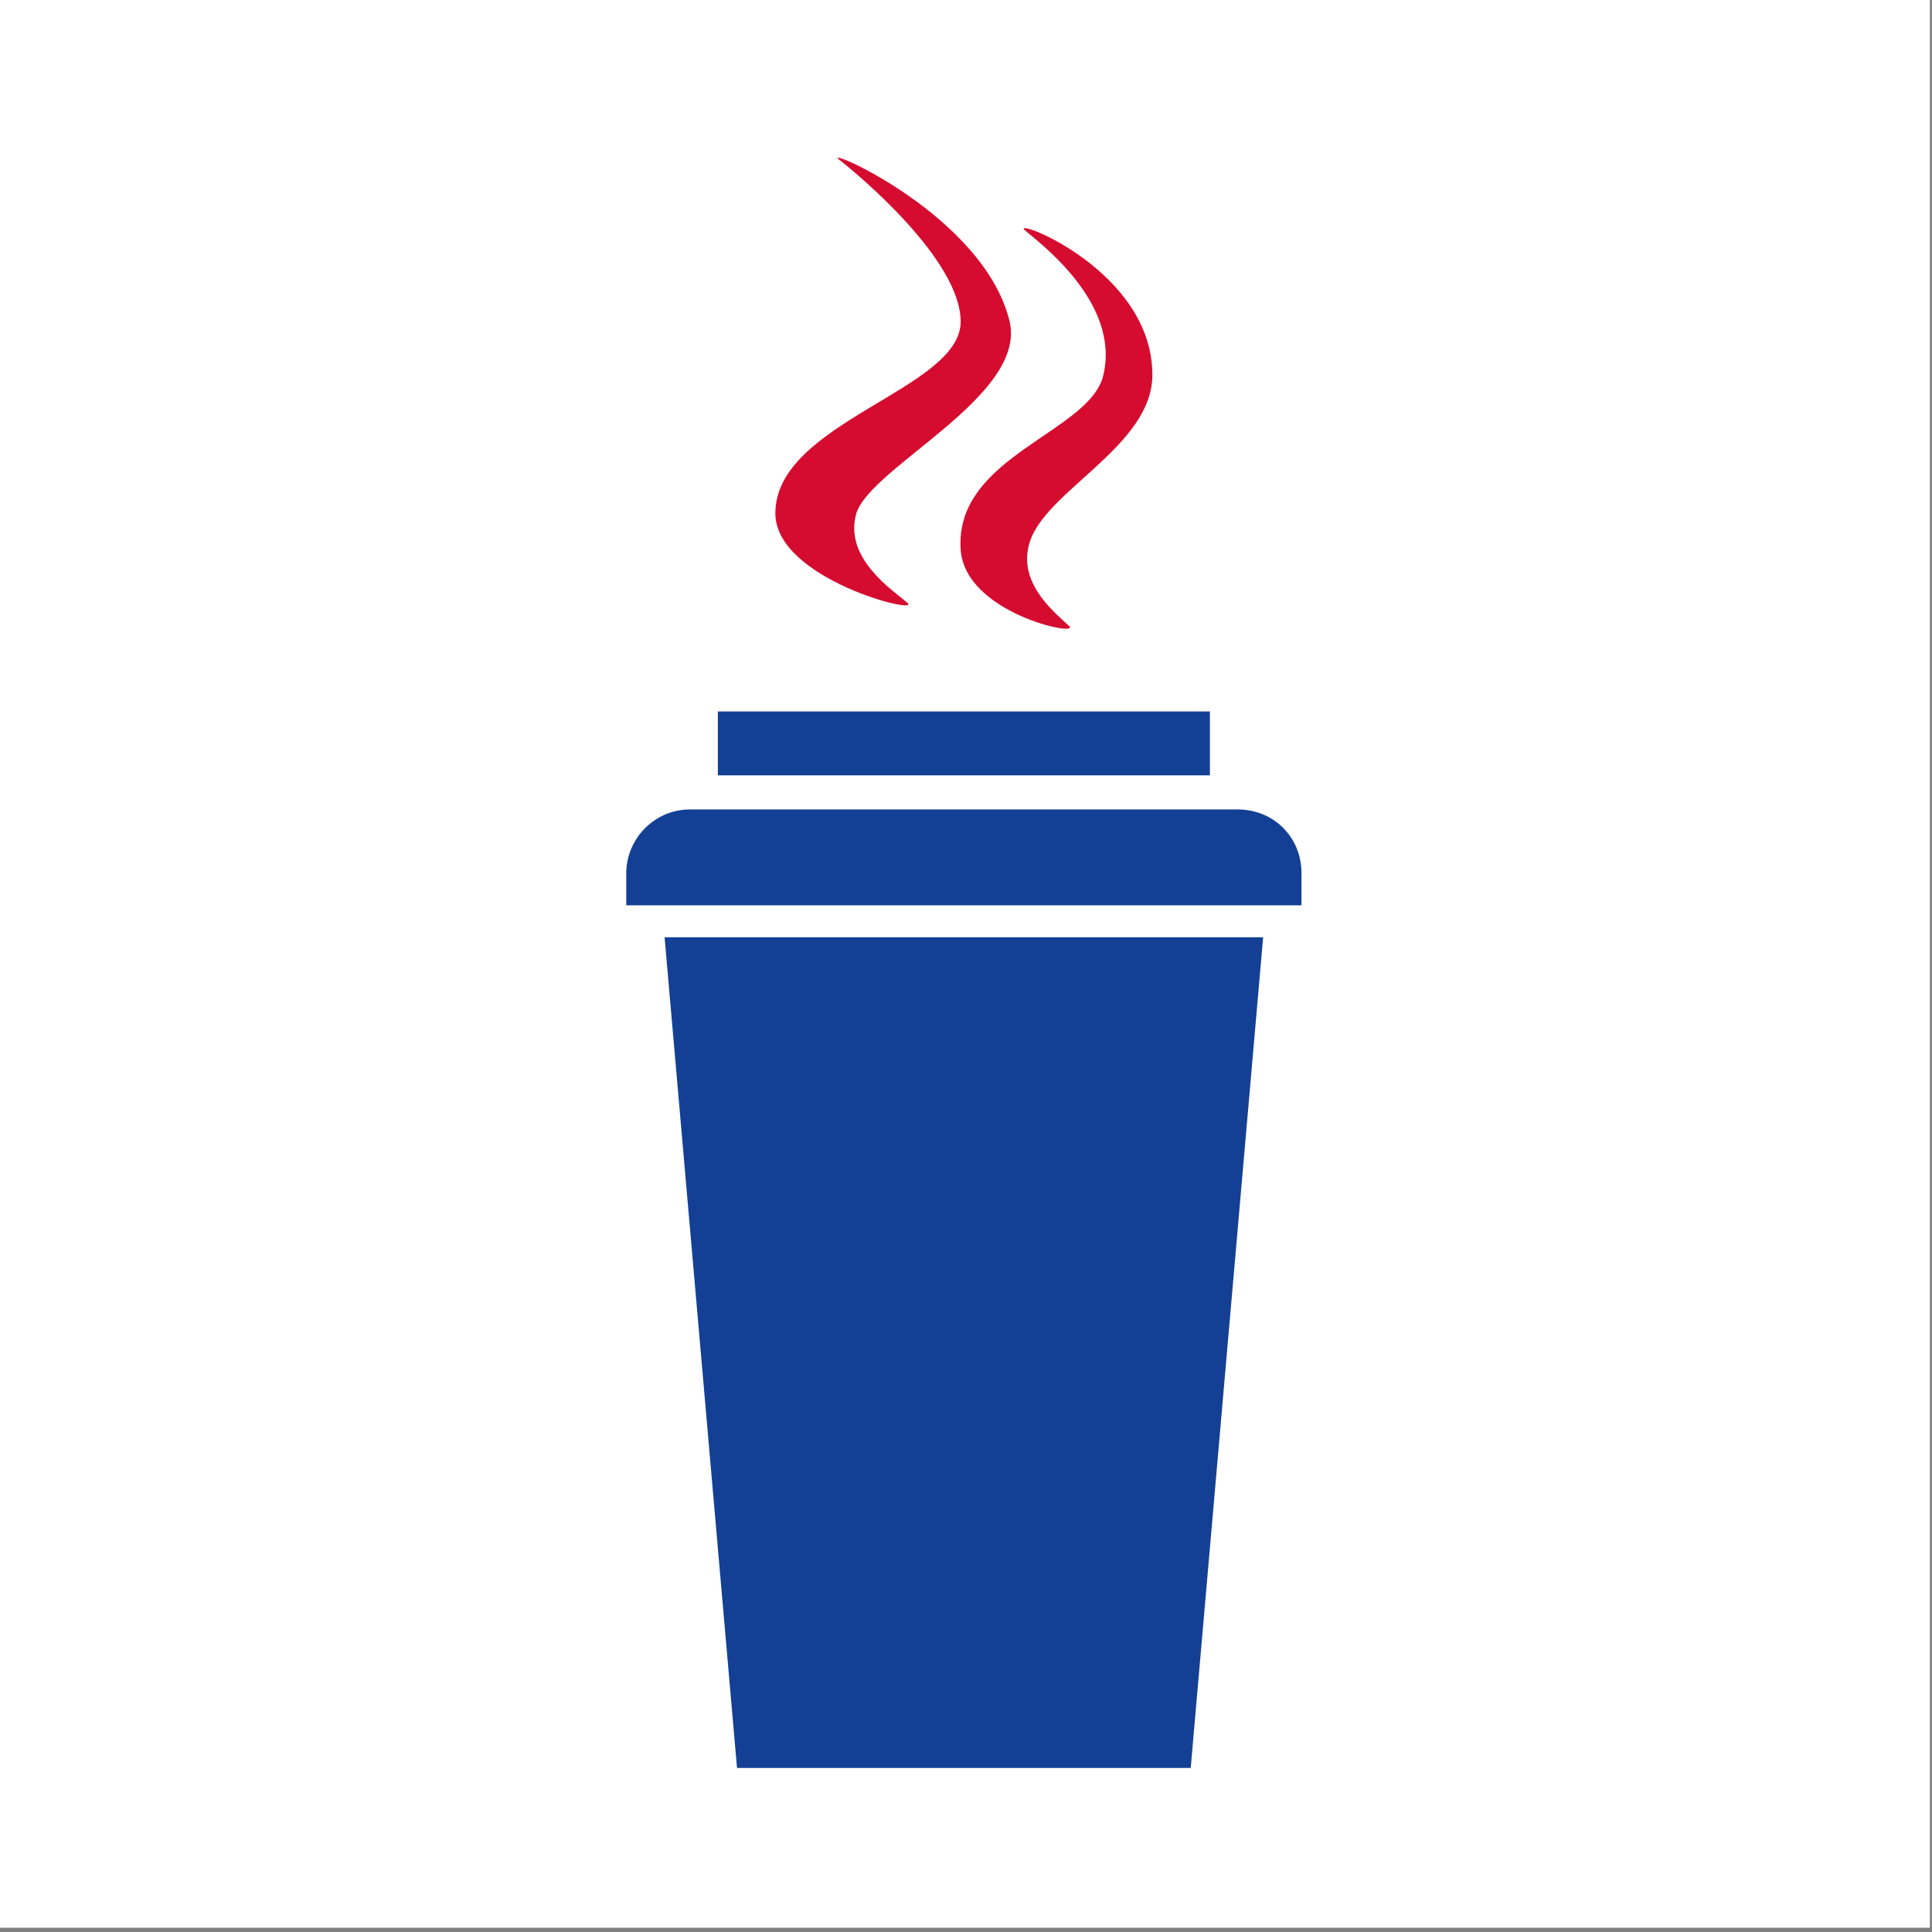
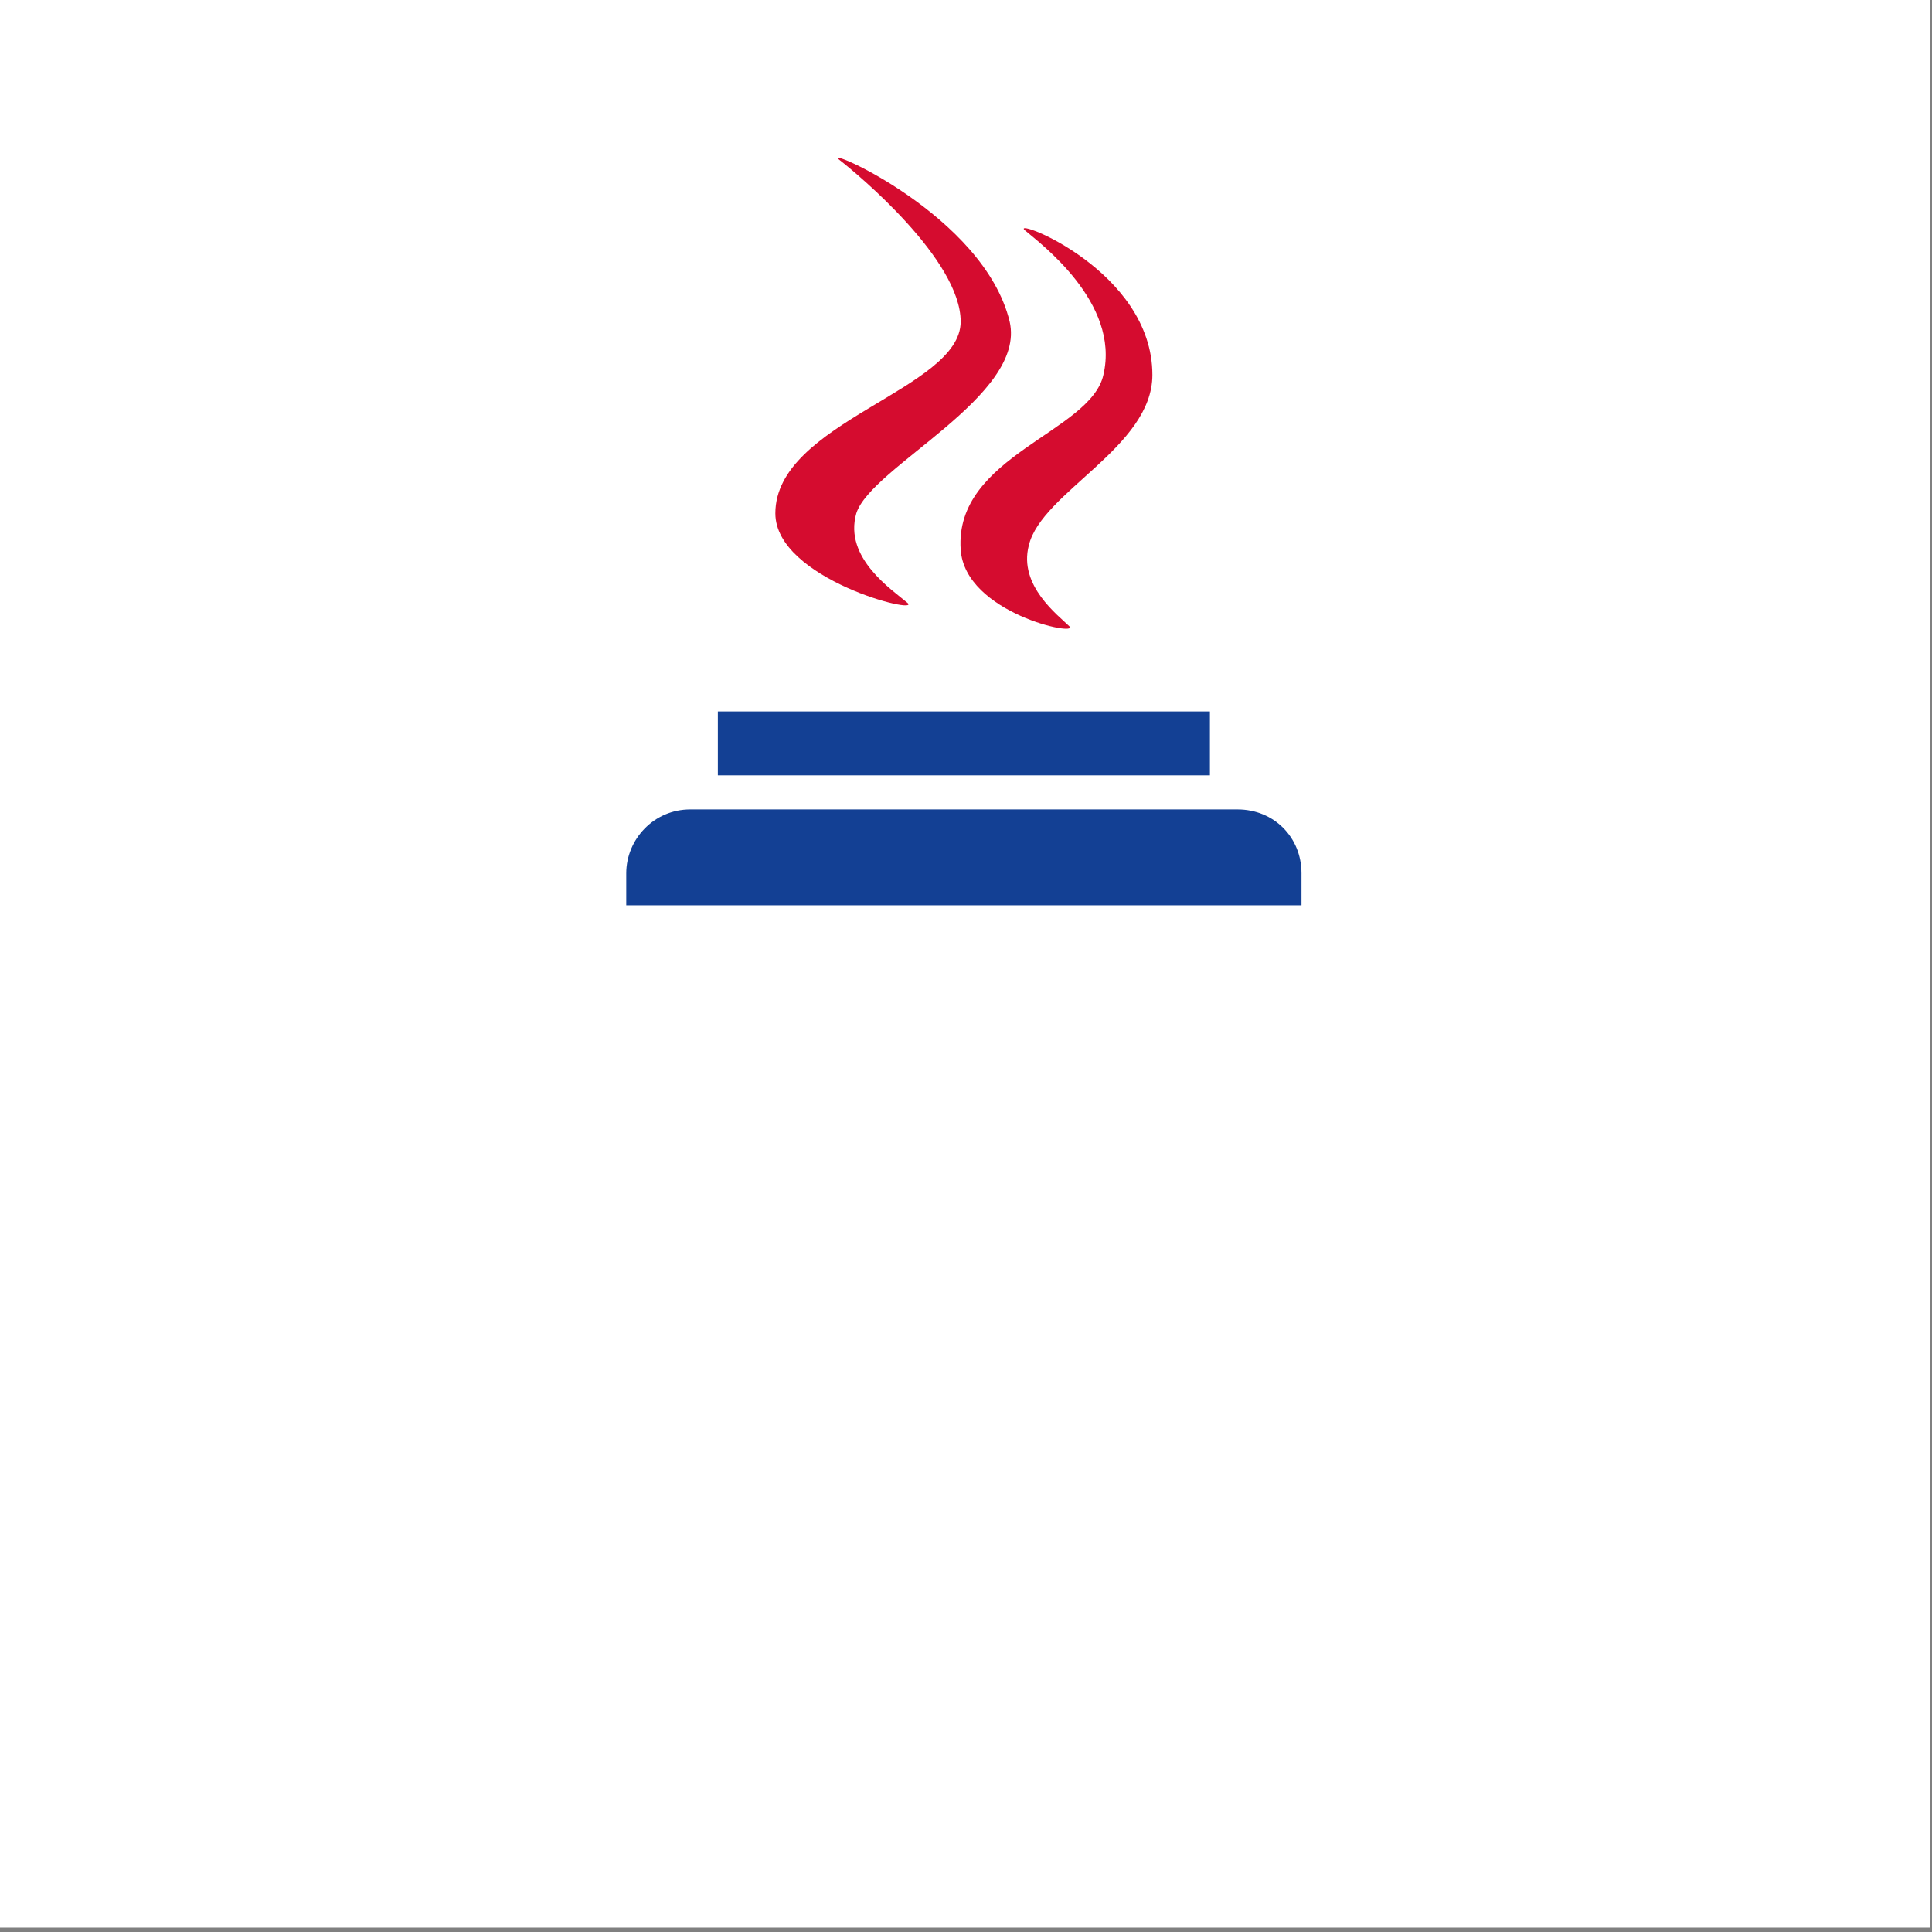
<svg xmlns="http://www.w3.org/2000/svg" version="1.1" id="Ebene_1" x="0px" y="0px" viewBox="0 0 90.7 90.7" style="enable-background:new 0 0 90.7 90.7;" xml:space="preserve">
  <rect x="0" y="0" width="90.7" height="90.7" fill="#808080" stroke="none" />
  <style type="text/css">
	.st0{fill:#FFFFFF;}
	.st1{fill:#D50C2F;}
	.st2{fill:#134094;}
</style>
  <g>
    <polygon class="st0" points="90.6,90.5 -0.1,90.5 -0.1,-0.2 90.6,-0.2 90.6,90.5  " />
    <path class="st1" d="M42.6,28.3c-0.7-0.6-3-2.1-2.4-4.2c0.7-2.2,8-5.5,7.2-9c-1.2-5-8.9-8.3-8-7.6c0.9,0.7,5.7,4.7,5.7,7.6   c0,3.2-8.7,4.7-8.7,9C36.4,27.2,43.3,28.9,42.6,28.3L42.6,28.3z" />
    <path class="st1" d="M51.8,17.6c-0.6,2.7-7,3.8-6.7,8.2c0.2,3,5.6,4.1,5.1,3.6c-0.5-0.5-2.4-1.9-1.9-3.8c0.6-2.5,5.8-4.6,5.8-8   c0-4.9-6.6-7.4-6-6.8C48.8,11.4,52.6,14.2,51.8,17.6L51.8,17.6z" />
    <path class="st2" d="M58.1,38H32.4c-1.7,0-3,1.4-3,3v1.5h31.7V41C61.1,39.3,59.8,38,58.1,38L58.1,38z" />
    <polygon class="st2" points="56.8,33.4 33.7,33.4 33.7,36.4 56.8,36.4 56.8,33.4  " />
-     <polygon class="st2" points="34.6,83 55.9,83 59.3,44 31.2,44 34.6,83  " />
  </g>
</svg>